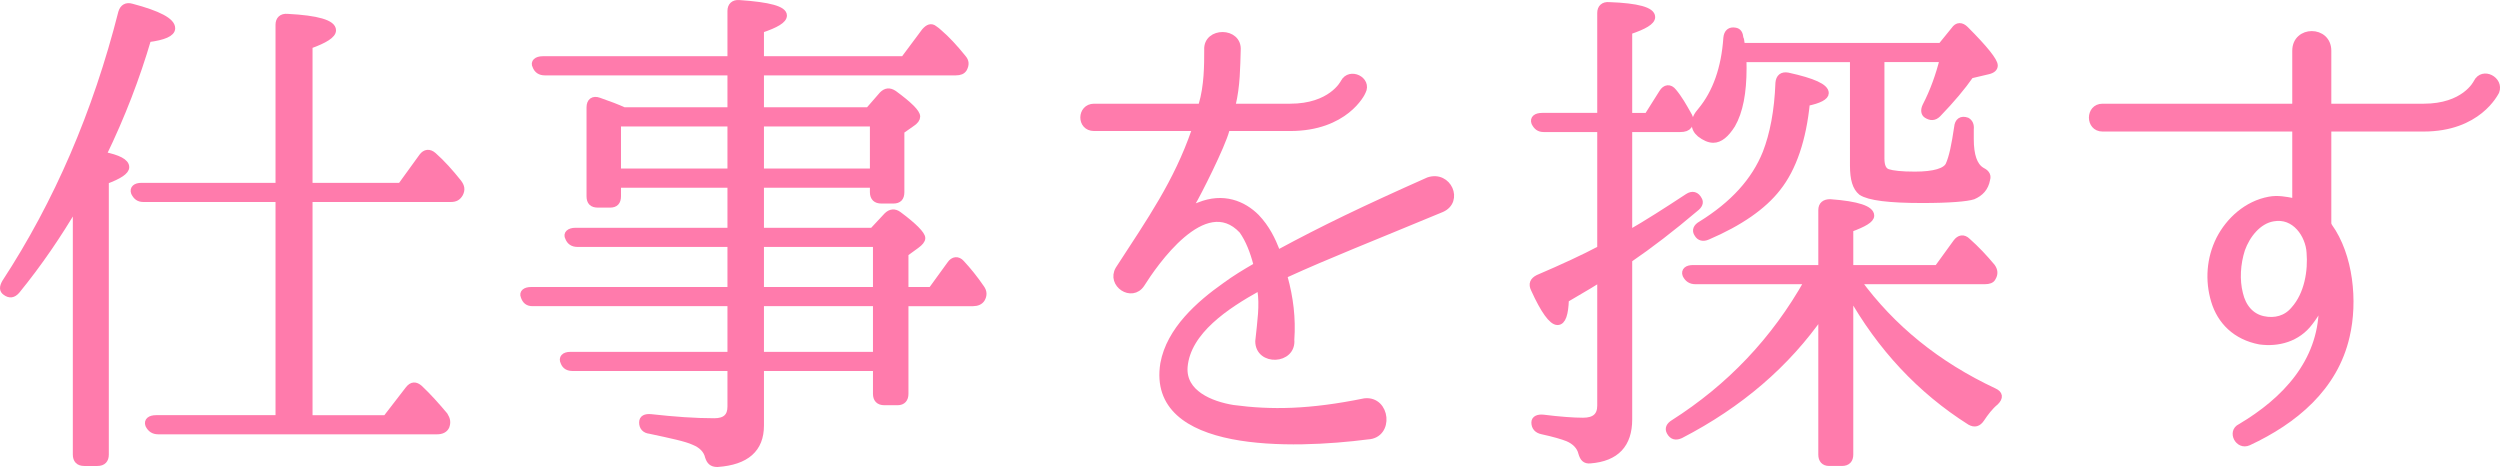
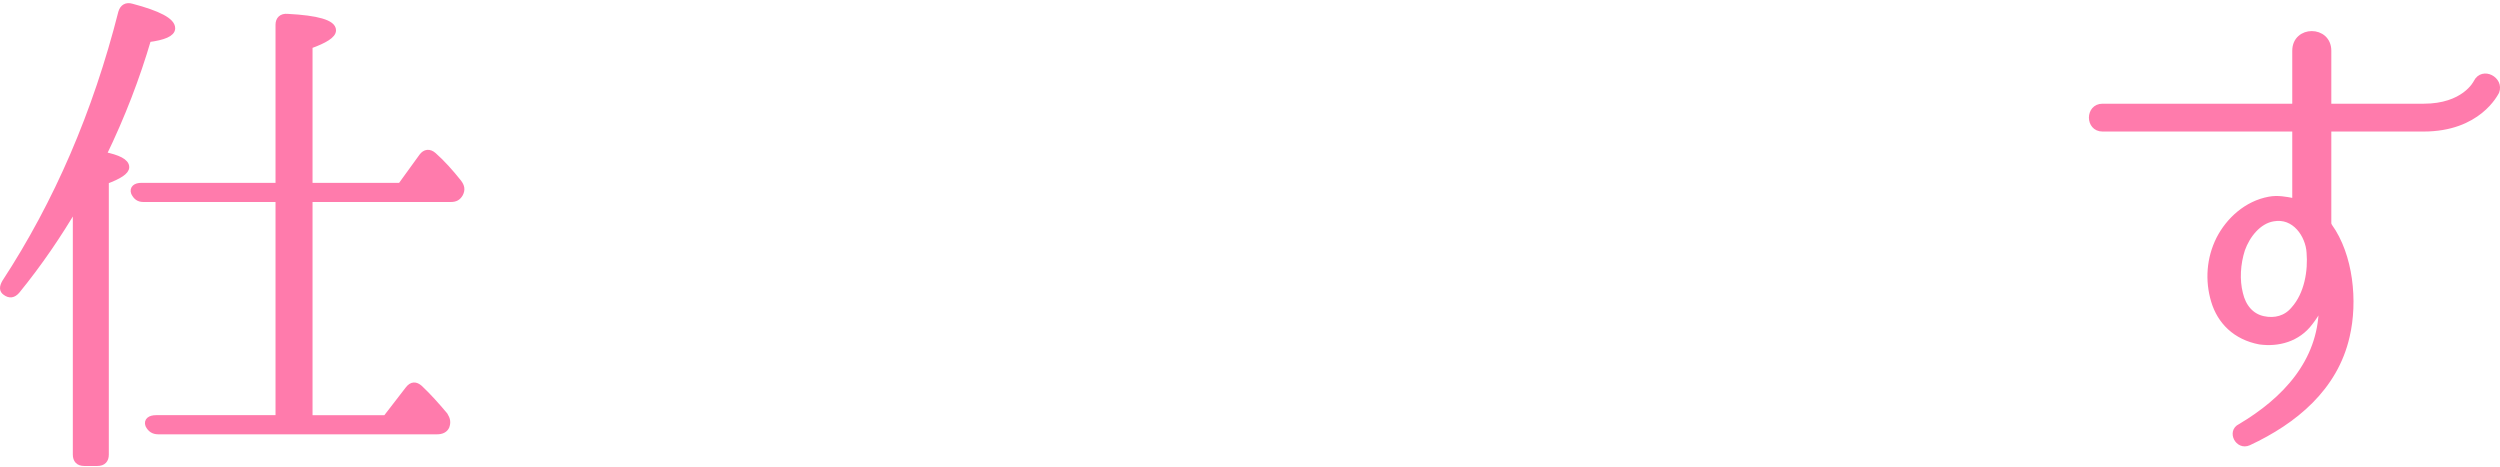
<svg xmlns="http://www.w3.org/2000/svg" id="_レイヤー_2" viewBox="0 0 391.71 73.17">
  <defs>
    <style>.cls-1{fill:#ff7bac;stroke:#ff7bac;stroke-linecap:round;stroke-linejoin:round;}</style>
  </defs>
  <g id="D">
    <path class="cls-1" d="M19.75,26.19c0,.64-1.04,1.36-3.2,2.16v42.88c0,.8-.4,1.28-1.28,1.28h-2.08c-.88,0-1.28-.48-1.28-1.28v-39.12c-2.72,4.64-5.76,9.12-9.28,13.44-.56.64-1.12.72-1.76.24-.48-.32-.48-.8-.08-1.52C8.95,31.79,15.03,17.71,19.03,1.95c.24-.8.8-1.12,1.6-.88,4.24,1.12,6.32,2.24,6.32,3.36,0,.8-1.28,1.36-3.76,1.68-1.76,6-4.08,12.08-7.04,18.16,2.4.48,3.6,1.12,3.6,1.92ZM43.67,65.55V31.15h-21.2c-.72,0-1.12-.32-1.44-.96-.24-.64.24-1.04,1.12-1.04h21.52V3.87c0-.8.48-1.28,1.36-1.2,4.72.24,7.12.96,7.12,2.08,0,.72-1.2,1.52-3.68,2.4v22h14.32l3.36-4.64c.48-.64,1.12-.72,1.76-.16,1.36,1.2,2.64,2.64,3.92,4.24.48.64.56,1.12.24,1.76-.32.56-.72.8-1.44.8h-22.16v34.4h12l3.52-4.56c.56-.72,1.12-.72,1.76-.16,1.36,1.28,2.64,2.72,3.92,4.24.4.64.48,1.12.24,1.76-.24.48-.72.72-1.44.72H24.79c-.72,0-1.2-.32-1.52-.96-.24-.64.24-1.04,1.2-1.04h19.2Z" />
-     <path class="cls-1" d="M114.48,17.31v-6h-29.12c-.72,0-1.2-.32-1.44-.96-.32-.56.16-1.04,1.12-1.04h29.44V1.71c0-.8.48-1.28,1.36-1.2,4.72.32,6.96.96,6.96,1.92,0,.72-1.2,1.44-3.6,2.24v4.64h22.4l3.28-4.4c.56-.64,1.04-.8,1.52-.4.24.16.56.4.8.64,1.12.96,2.32,2.24,3.68,3.92.48.56.48,1.04.16,1.68-.24.4-.64.56-1.28.56h-30.56v6h16.88l2.16-2.48c.56-.56,1.12-.64,1.84-.16,2.4,1.76,3.6,2.96,3.6,3.6,0,.32-.24.72-.88,1.12l-1.6,1.12v9.6c0,.88-.4,1.28-1.2,1.28h-1.92c-.8,0-1.28-.4-1.28-1.28v-1.2h-17.6v7.28h17.52l2.24-2.4c.56-.56,1.2-.64,1.84-.16,2.48,1.84,3.68,3.12,3.68,3.68,0,.32-.32.72-.88,1.12l-1.76,1.28v5.76h4.08l2.96-4.08c.48-.72,1.2-.8,1.76-.16,1.04,1.12,2.08,2.4,3.12,3.92.4.56.4,1.12.08,1.68-.24.4-.72.64-1.36.64h-10.64v14.24c0,.8-.4,1.28-1.2,1.28h-2.08c-.88,0-1.28-.48-1.28-1.28v-4.08h-18.08v9.04c0,3.68-2.24,5.68-6.8,6-.88,0-1.2-.4-1.44-1.12-.24-1.04-1.04-1.84-2.24-2.32-1.2-.56-3.52-1.04-6.88-1.76-.8-.08-1.2-.56-1.2-1.28,0-.64.48-.88,1.36-.8,3.6.4,6.88.64,9.92.64,1.76,0,2.56-.8,2.56-2.32v-6.08h-24.72c-.72,0-1.2-.24-1.44-.88-.32-.64.08-1.12,1.04-1.12h25.12v-8.16h-31.04c-.72,0-1.12-.32-1.36-1.04-.24-.56.24-.96,1.12-.96h31.28v-7.28h-24c-.72,0-1.2-.32-1.44-.96-.32-.56.16-1.04,1.12-1.04h24.32v-7.28h-17.68v1.84c0,.88-.4,1.28-1.2,1.28h-1.92c-.88,0-1.28-.4-1.28-1.28v-13.92c0-.96.56-1.36,1.44-1.04,1.6.56,2.88,1.04,3.92,1.52h16.72ZM114.48,19.31h-17.68v7.6h17.68v-7.6ZM119.2,19.31v7.6h17.6v-7.6h-17.6ZM119.2,45.47h18.08v-7.28h-18.08v7.28ZM119.2,47.47v8.16h18.08v-8.16h-18.08Z" />
-     <path class="cls-1" d="M201.5,42.99c-.16.08-.24.24-.24.48.88,3.2,1.28,6.4,1.04,9.76.32,3.36-5.12,3.6-5.12.24.32-3.12.72-5.6.32-8.08-.08-.16-.24-.32-.4-.24-4.88,2.72-11.04,6.72-11.52,12.32-.32,4.16,4.16,5.92,7.6,6.48,6,.8,12,.72,20.64-1.04,3.52-.4,4.08,5.28.48,5.44-11.76,1.52-34.16,2.16-32-11.36.96-5.28,5.6-9.36,9.68-12.24,1.52-1.12,3.12-2.08,4.64-2.96.16-.08.24-.32.24-.48-.48-1.84-1.2-3.76-2.24-5.2-5.92-6.32-13.84,5.36-15.76,8.4-1.52,2.32-4.96,0-3.6-2.32,5.04-7.76,9.12-13.6,11.92-21.68.08-.24,0-.48-.16-.48h-15.6c-2.24,0-2.16-3.28,0-3.28h16.48c.24,0,.4-.16.4-.32.88-2.96.88-6.24.88-8.56v-.08c-.16-3.04,4.96-3.04,4.72.08-.08,2.56-.08,5.6-.8,8.56,0,.16.16.32.32.32h8.72c6.4,0,8.32-3.68,8.4-3.84.96-1.84,3.92-.4,2.96,1.44-.08.24-2.72,5.68-11.36,5.68h-9.6c-.16,0-.32.16-.4.32-.64,2.48-4.48,10.08-5.36,11.52-.16.32.16.72.48.56l.64-.24c3.76-1.52,6.88-.24,8.96,1.84,1.6,1.68,2.48,3.52,3.2,5.36.08.16.24.24.4.16,6.8-3.68,13.28-6.8,23.36-11.28,3.12-1.04,4.96,3.2,2.08,4.48-11.36,4.72-17.92,7.28-24.4,10.24Z" />
-     <path class="cls-1" d="M255.24,20.19v16.4c2.8-1.6,5.92-3.6,9.2-5.76.72-.48,1.36-.32,1.76.48.24.4.08.88-.56,1.36-3.68,3.12-7.12,5.76-10.4,8v25.04c0,3.92-2,6.08-6.08,6.4-.8.08-1.12-.32-1.36-1.12-.24-1.04-1.04-1.84-2.16-2.32-.8-.32-2.16-.72-4-1.12-.8-.16-1.2-.64-1.2-1.36,0-.56.56-.8,1.36-.72,2.56.32,4.72.48,6.24.48,1.84,0,2.72-.8,2.72-2.4v-19.92c-.56.4-2.4,1.52-5.44,3.28-.08,2.32-.48,3.52-1.28,3.52-.88,0-2.16-1.76-3.68-5.12-.4-.8-.16-1.36.64-1.76,3.92-1.68,7.2-3.2,9.76-4.56v-18.8h-8.88c-.72,0-1.12-.32-1.44-.96-.24-.64.24-1.04,1.2-1.04h9.12V2.03c0-.8.48-1.28,1.36-1.2,4.48.16,6.72.8,6.72,1.84,0,.72-1.2,1.44-3.6,2.24v13.28h2.88l2.32-3.68c.48-.8,1.2-.88,1.76-.16.88,1.04,1.6,2.32,2.32,3.6.4.64.4,1.12.08,1.76-.24.32-.64.48-1.36.48h-8ZM285.4,49.23c-5.44,7.84-12.8,14.16-22.08,18.96-.72.32-1.28.24-1.68-.48-.32-.56-.08-1.04.56-1.44,8.8-5.6,15.84-12.96,21.04-22.24h-17.6c-.72,0-1.2-.32-1.52-.96-.24-.64.24-1.04,1.12-1.04h20.16v-9.12c0-.8.48-1.2,1.36-1.2,4.32.32,6.4,1.04,6.4,2.08,0,.64-1.12,1.28-3.28,2.08v6.16h13.68l2.96-4.08c.48-.64,1.12-.8,1.76-.16,1.36,1.2,2.64,2.56,3.84,4,.4.56.48,1.12.08,1.76-.16.32-.56.48-1.2.48h-19.92c5.36,7.36,12.48,13.12,21.36,17.28.88.4.96.96.24,1.68-.88.72-1.6,1.68-2.24,2.64-.48.72-1.04.88-1.76.48-7.84-4.96-14.08-11.68-18.8-20.08v25.2c0,.8-.4,1.28-1.28,1.28h-2c-.8,0-1.2-.48-1.2-1.28v-22ZM272.92,7.23h31.2l2.08-2.56c.48-.72,1.12-.72,1.76-.08,3.04,3.04,4.56,4.96,4.56,5.68,0,.4-.32.72-1.04.88l-2.72.64c-1.28,1.84-2.96,3.84-5.12,6.08-.56.56-1.12.56-1.76.16-.4-.24-.48-.8-.16-1.44,1.2-2.32,2.08-4.8,2.72-7.36h-9.68v15.6c0,1.2.32,1.92,1.04,2.16.72.24,2.08.4,4.24.4,3.04,0,4.8-.56,5.28-1.52.56-1.2.96-3.2,1.36-5.92.08-.96.64-1.36,1.52-1.04.4.24.64.64.56,1.36v1.52c0,2.56.56,4.16,1.68,4.88.64.32,1.12.72.88,1.44-.24,1.36-1.04,2.16-2.16,2.64-.96.32-3.68.56-8,.56-5.2,0-8.32-.4-9.52-1.2-.88-.72-1.28-2-1.28-4.16V9.23h-17.28c.08.32.08.88.08,1.44,0,3.84-.56,6.8-1.76,8.88-.96,1.52-1.92,2.32-2.96,2.32-.64,0-1.36-.32-2.08-.88-.56-.48-.8-.96-.8-1.6,0-.72.32-1.36.96-2.08,2.32-2.8,3.68-6.64,4-11.36.08-.88.56-1.28,1.36-1.12.48.08.72.4.8,1.2l.08.16.16,1.04ZM266.52,35.15c5.04-3.12,8.4-6.8,10.16-11.2,1.12-2.88,1.84-6.56,2-10.96.08-.88.56-1.28,1.44-1.12,4,.88,5.92,1.76,5.92,2.72,0,.56-.96,1.12-2.96,1.52-.56,5.68-2.08,10.24-4.56,13.36-2.24,2.88-5.92,5.44-10.96,7.6-.72.32-1.28.16-1.6-.4-.4-.56-.16-1.12.56-1.52Z" />
    <path class="cls-1" d="M379.74,20.11h-14.64c-.16,0-.32.08-.32.32v14.56c0,.16.08.32.16.48,3.28,4.56,4,11.76,2.72,17.2-1.84,8.08-8.16,13.28-15.36,16.64-1.6.72-2.8-1.68-1.28-2.4,7.04-4.16,12.64-10.16,12.8-18.56,0-.24-.32-.32-.48-.08-.4.8-.88,1.52-1.44,2.24-1.92,2.56-4.96,3.36-7.84,2.96-3.76-.72-6.16-3.12-7.12-6.32-.96-3.2-.72-6.64.8-9.68,1.52-2.96,4.32-5.52,7.84-6.16,1.28-.24,2.56,0,3.76.24.16.08.32-.08.32-.24v-10.88c0-.24-.16-.32-.4-.32h-29.84c-2.16,0-2.16-3.36,0-3.36h29.84c.24,0,.4-.16.4-.32V7.95c0-3.44,5.12-3.44,5.12,0v8.48c0,.16.16.32.32.32h14.64c6.4,0,8.24-3.68,8.32-3.84.96-1.92,3.76-.4,3.04,1.44-.16.24-2.8,5.76-11.36,5.76ZM356.14,34.19c-2.32.4-4.08,2.64-4.88,4.88-.72,2.24-.88,4.8-.32,6.96.48,2.08,1.76,3.6,3.68,4,1.84.4,3.6-.08,4.8-1.52,2.16-2.4,2.72-6.08,2.48-8.96-.16-2.72-2.32-6-5.76-5.36Z" />
  </g>
</svg>